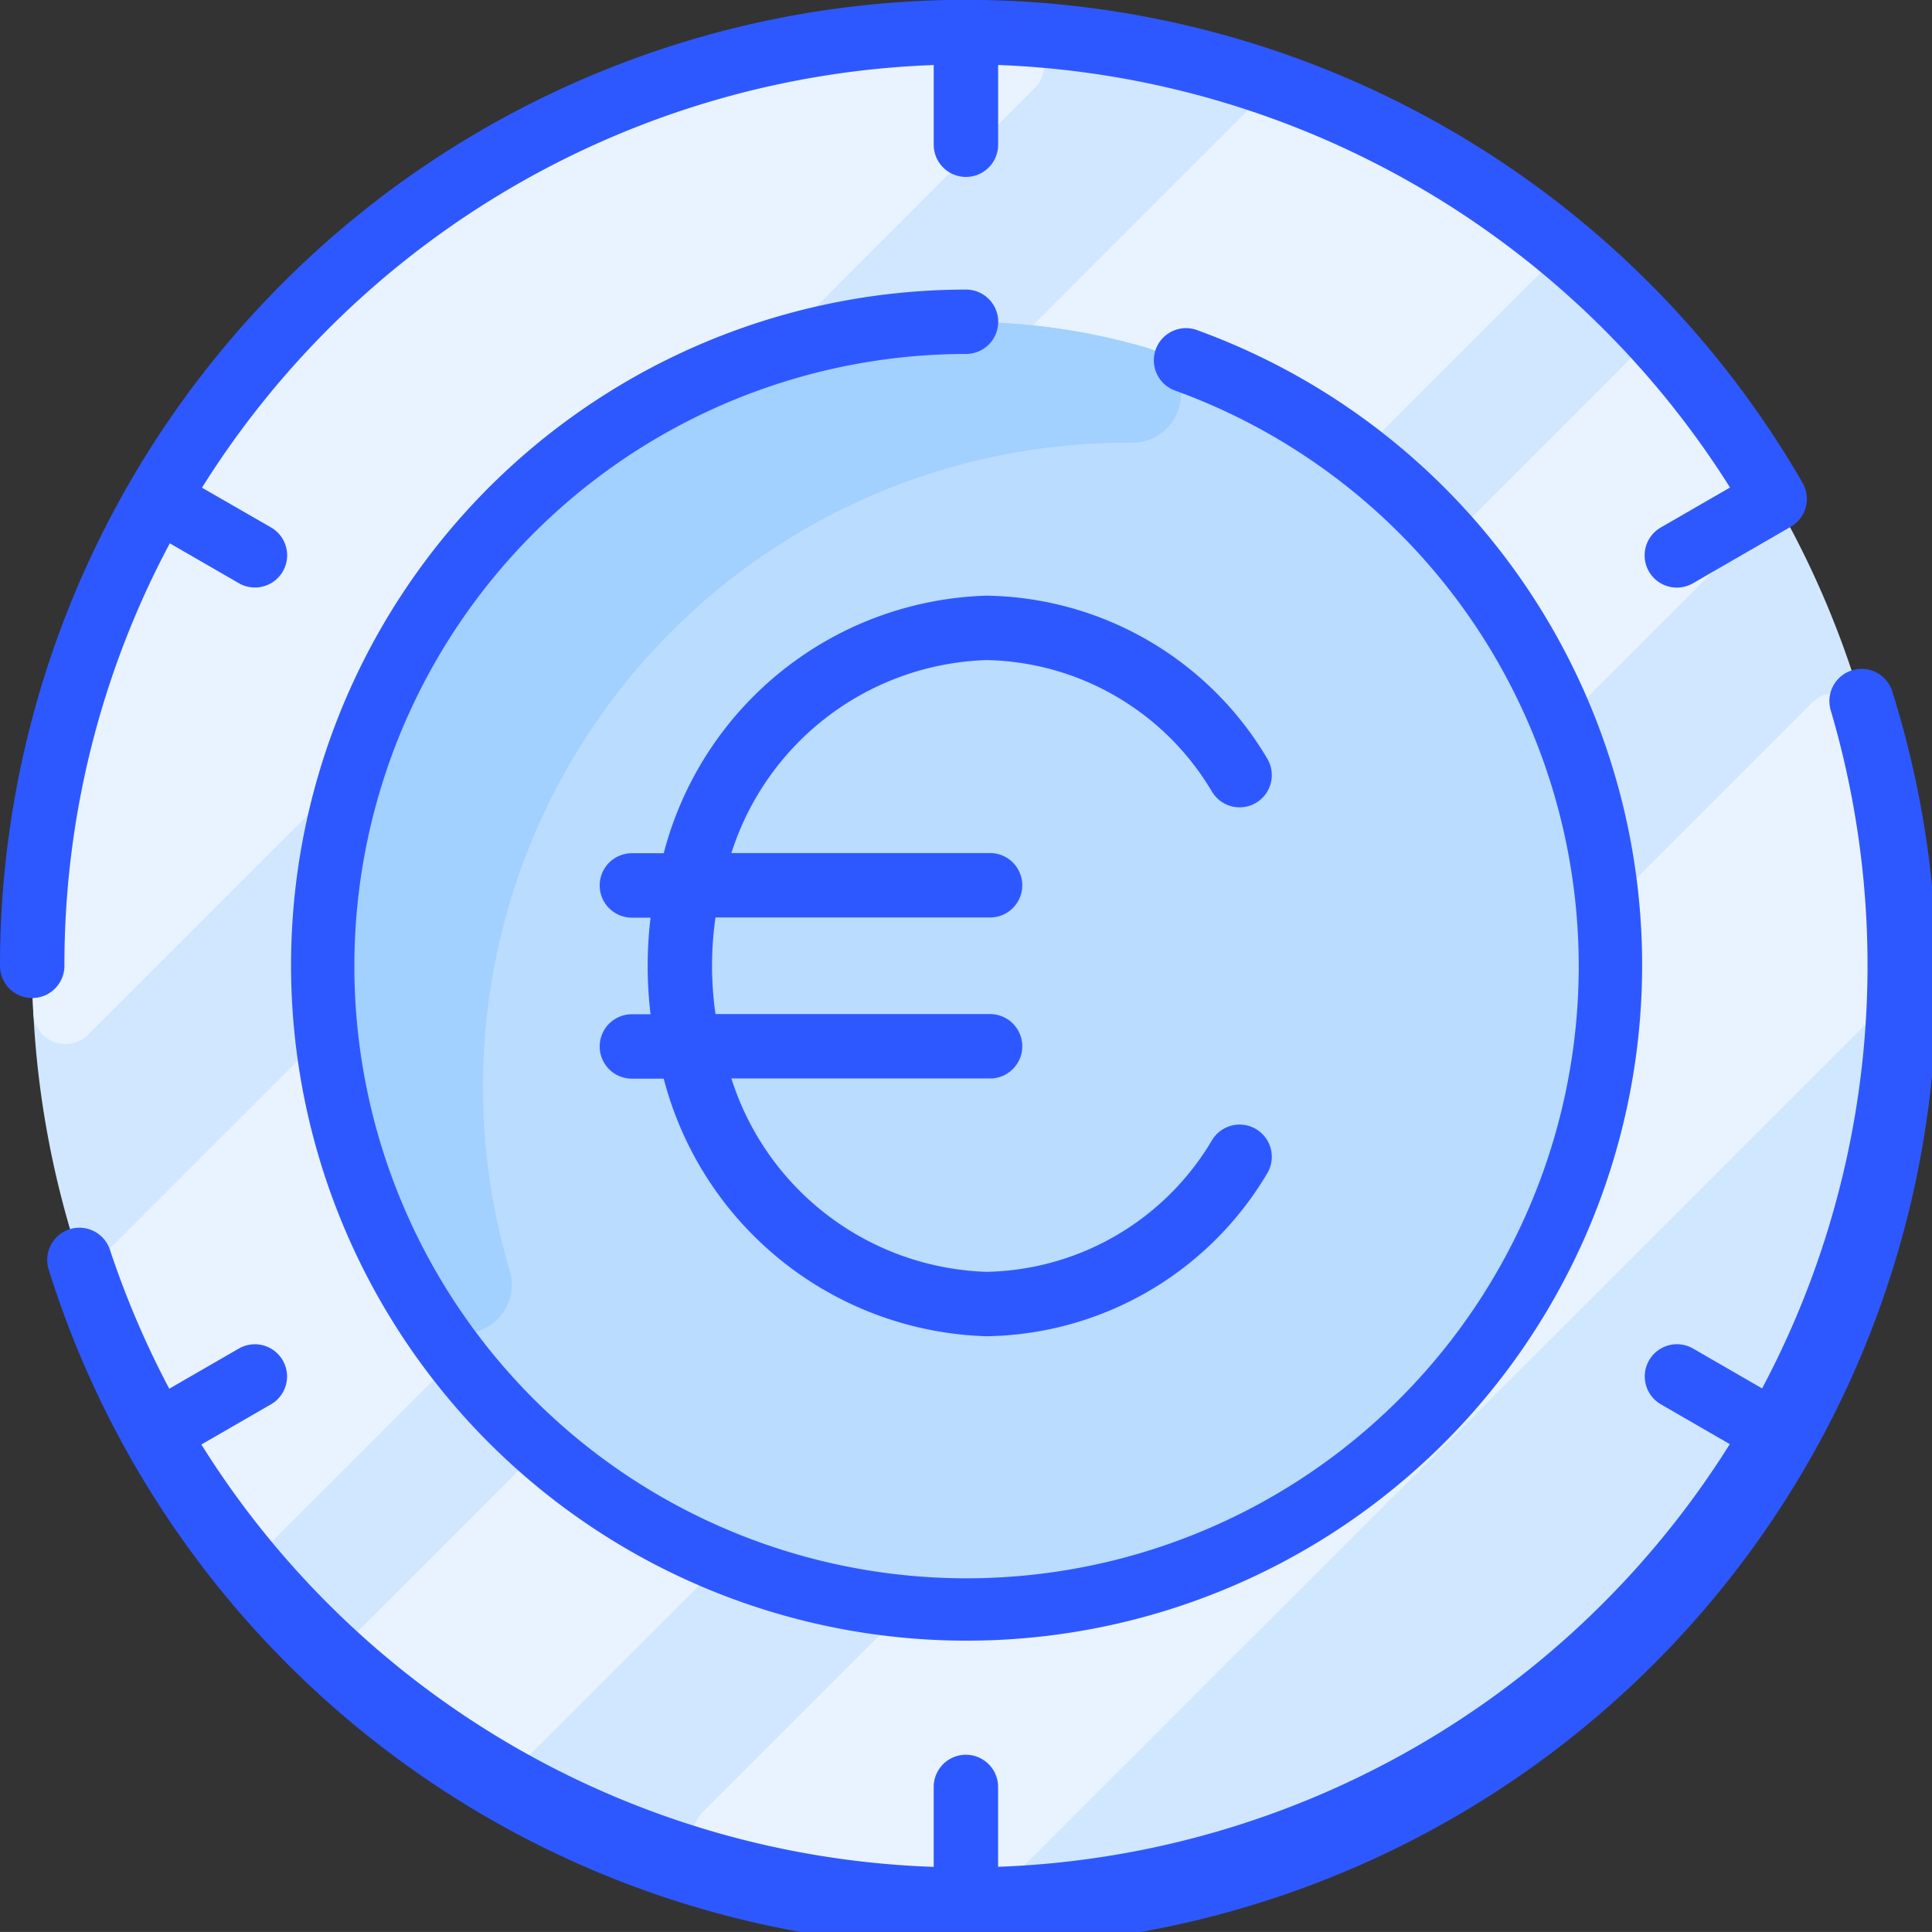
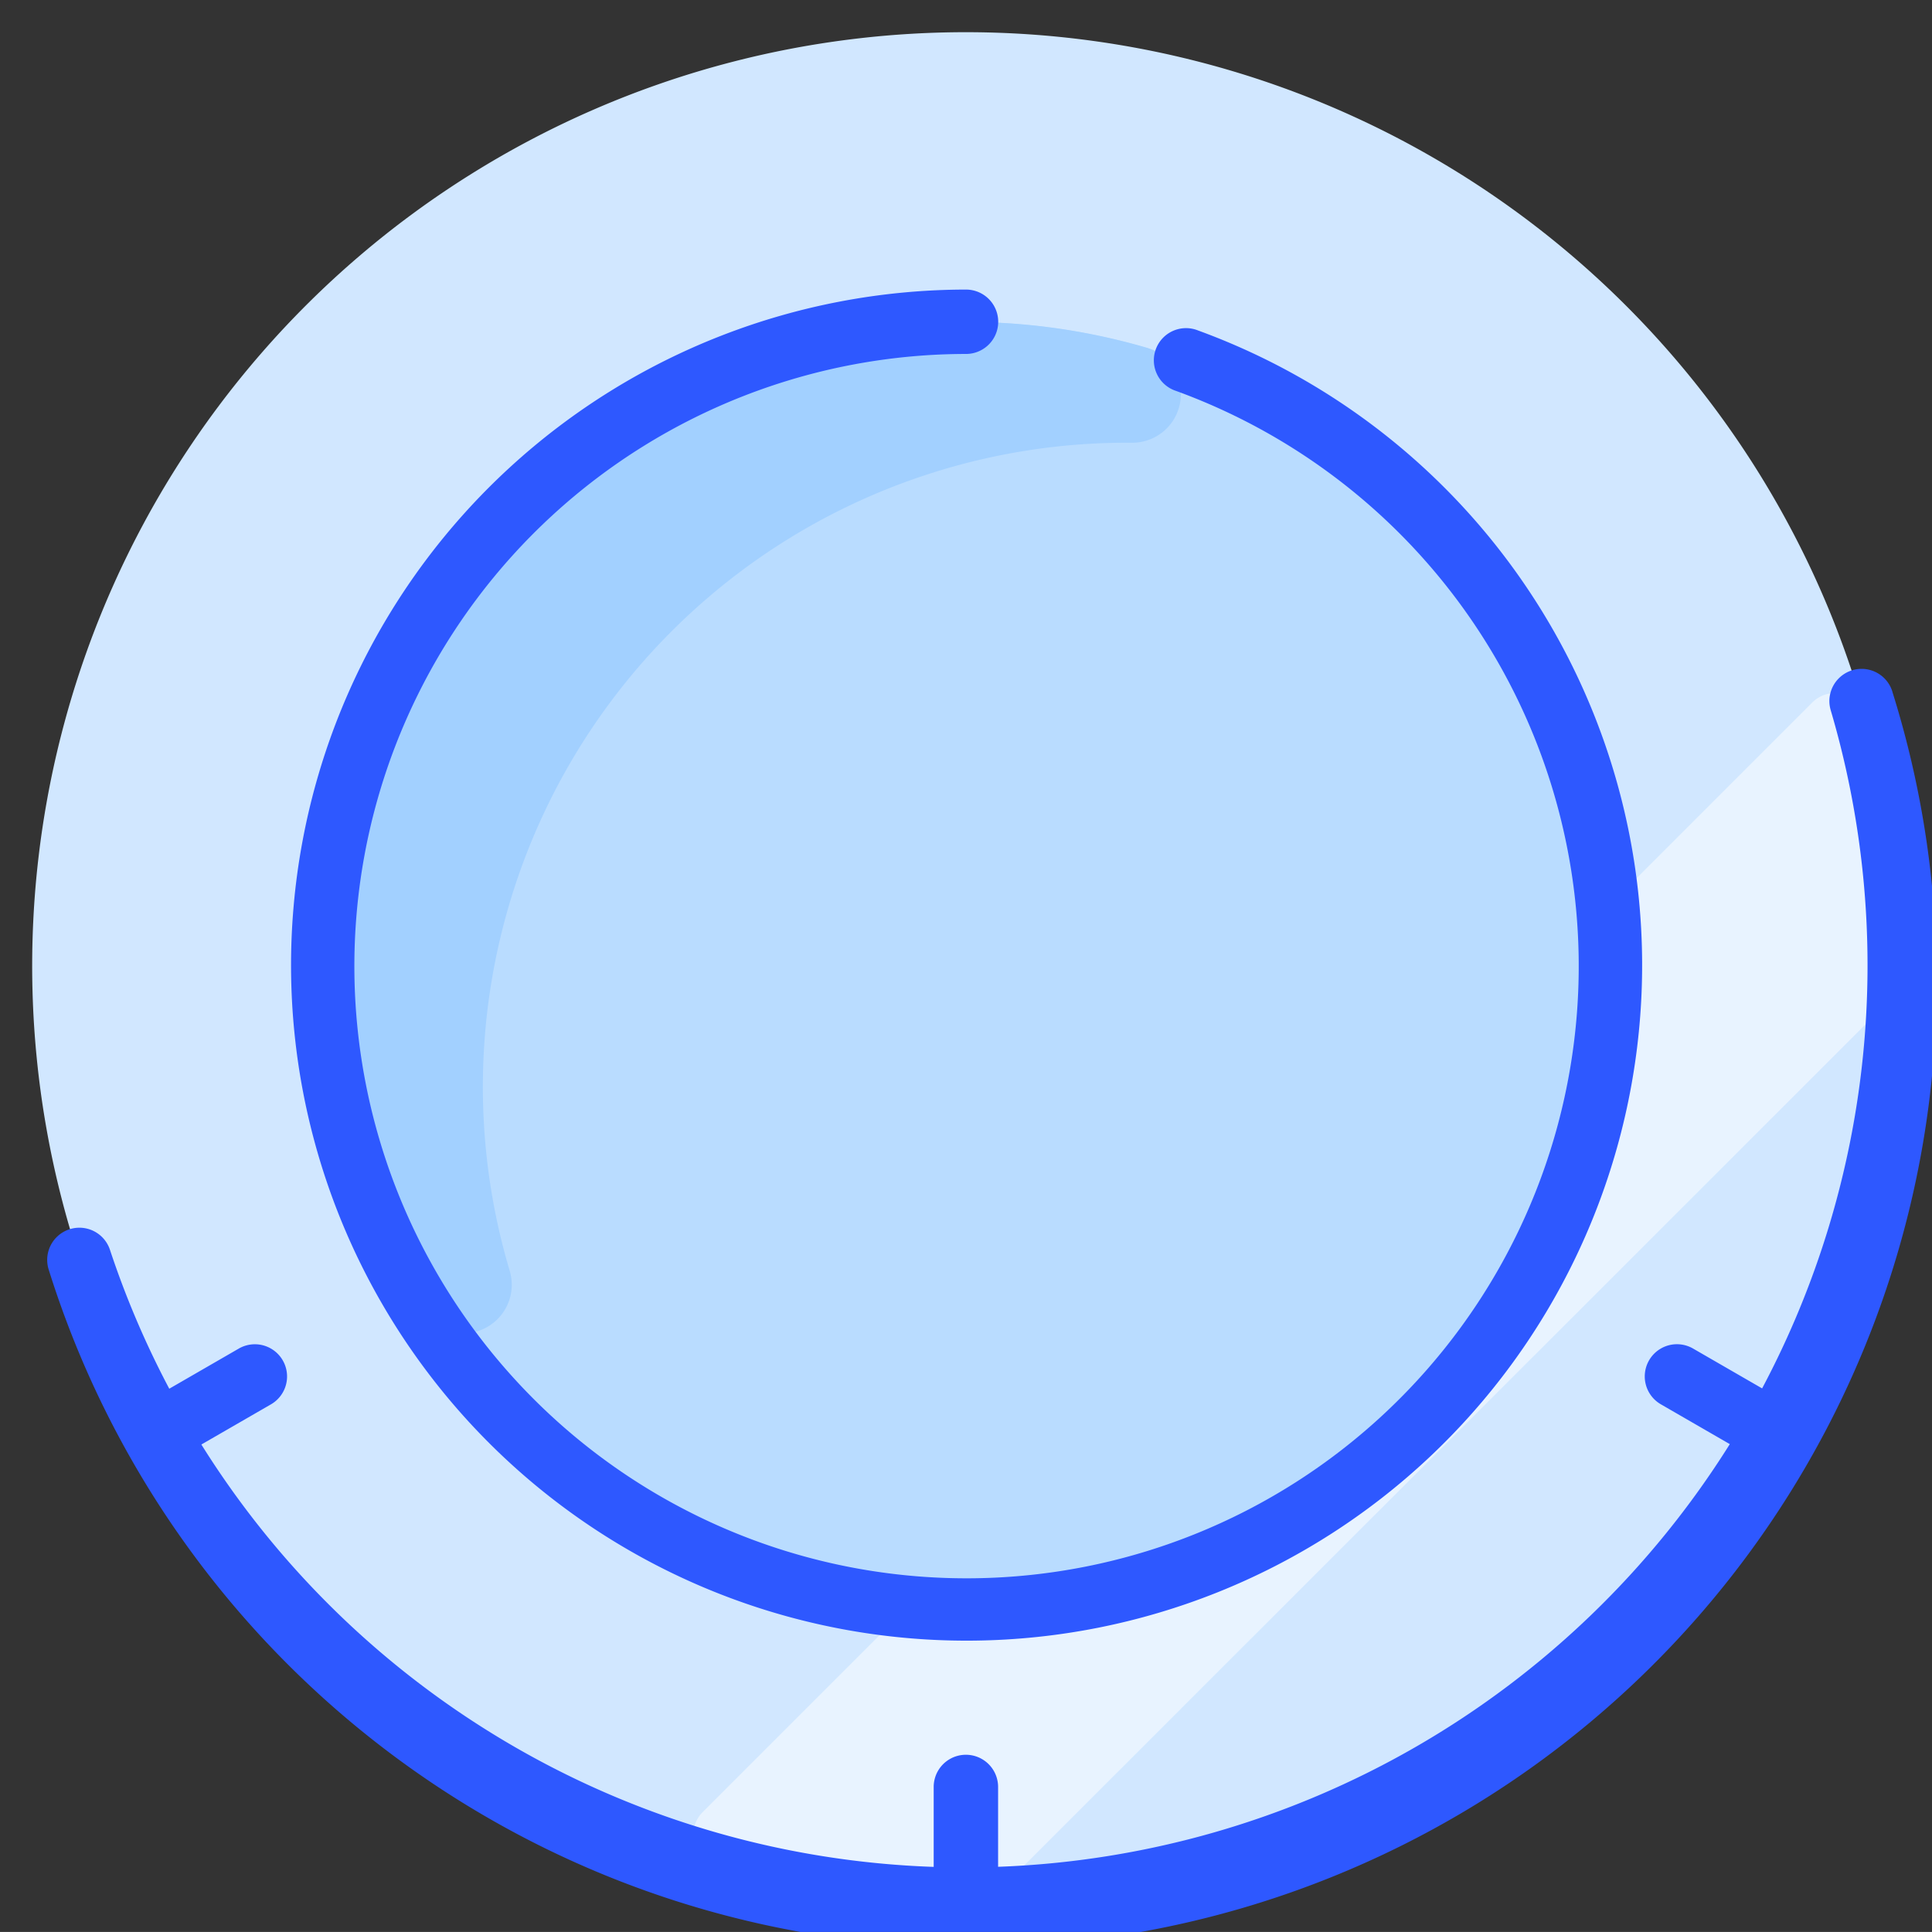
<svg xmlns="http://www.w3.org/2000/svg" width="44" height="43.999" viewBox="0 0 44 43.999">
  <rect x="0" y="0" width="44" height="43.999" fill="#333333" stroke="none" />
  <g id="euro" transform="translate(0 -0.004)">
    <path id="Path_1163" data-name="Path 1163" d="M50.53,29.272A21.265,21.265,0,1,1,30,8.02,21.27,21.27,0,0,1,50.53,29.272Z" transform="translate(-7.267 -7.27)" fill="#d1e7ff" />
    <path id="Path_1164" data-name="Path 1164" d="M199.484,179.2,179.2,199.477a.73.73,0,0,1-.5.215,21.226,21.226,0,0,1-5.934-.765.734.734,0,0,1-.326-1.227l25.27-25.27a.734.734,0,0,1,1.226.324,21.27,21.27,0,0,1,.764,5.935A.729.729,0,0,1,199.484,179.2Z" transform="translate(-156.437 -156.427)" fill="#e8f3ff" />
-     <path id="Path_1165" data-name="Path 1165" d="M30.811,9.229,9.259,30.781A.734.734,0,0,1,8.007,30.3,21.276,21.276,0,0,1,30.329,7.977.734.734,0,0,1,30.811,9.229Z" transform="translate(-7.248 -7.215)" fill="#e8f3ff" />
-     <path id="Path_1166" data-name="Path 1166" d="M55.188,26.4,26.393,55.2a.735.735,0,0,1-1.1-.073,21.193,21.193,0,0,1-3.072-5.516.734.734,0,0,1,.169-.776L48.821,22.4a.736.736,0,0,1,.779-.168A21.209,21.209,0,0,1,55.115,25.3.735.735,0,0,1,55.188,26.4Z" transform="translate(-20.14 -20.145)" fill="#e8f3ff" />
-     <path id="Path_1167" data-name="Path 1167" d="M119.058,90.863,90.876,119.044a.733.733,0,0,1-.9.111,21.316,21.316,0,0,1-2.8-2.017.734.734,0,0,1-.045-1.079l28.939-28.94a.734.734,0,0,1,1.079.045,21.3,21.3,0,0,1,2.018,2.8A.733.733,0,0,1,119.058,90.863Z" transform="translate(-78.951 -78.935)" fill="#e8f3ff" />
    <circle id="Ellipse_31" data-name="Ellipse 31" cx="14.666" cy="14.666" r="14.666" transform="translate(7.333 7.337)" fill="#b9dcff" />
    <path id="Path_1168" data-name="Path 1168" d="M98.453,82.68a14.669,14.669,0,0,0-14.176,18.865,1.107,1.107,0,0,1-2,.9A14.67,14.67,0,0,1,98.766,80.511,1.107,1.107,0,0,1,98.453,82.68Z" transform="translate(-72.667 -72.593)" fill="#a2d0ff" />
-     <path id="Path_1169" data-name="Path 1169" d="M157.809,149.471a6.1,6.1,0,0,1,5.142,3.007.733.733,0,1,0,1.246-.774,7.556,7.556,0,0,0-6.388-3.7,7.837,7.837,0,0,0-7.35,5.866h-.725a.733.733,0,0,0,0,1.467h.425a9.246,9.246,0,0,0,0,2.2h-.425a.733.733,0,0,0,0,1.467h.725a7.837,7.837,0,0,0,7.35,5.866,7.556,7.556,0,0,0,6.388-3.7.733.733,0,1,0-1.246-.774,6.1,6.1,0,0,1-5.142,3.007A6.31,6.31,0,0,1,152,159h5.891a.733.733,0,0,0,0-1.467h-6.253a7.731,7.731,0,0,1,0-2.2h6.253a.733.733,0,0,0,0-1.467H152A6.31,6.31,0,0,1,157.809,149.471Z" transform="translate(-135.343 -134.434)" fill="#2e58ff" />
-     <path id="Path_1170" data-name="Path 1170" d="M1.467,22a20.4,20.4,0,0,1,2.4-9.622l1.573.908a.733.733,0,1,0,.733-1.27L4.6,11.111A20.54,20.54,0,0,1,21.265,1.485V3.3a.733.733,0,1,0,1.467,0V1.484A20.619,20.619,0,0,1,39.4,11.107l-1.578.911a.733.733,0,1,0,.733,1.27L40.785,12a.733.733,0,0,0,.267-1A22,22,0,0,0,0,22a.733.733,0,0,0,1.467,0Z" fill="#2e58ff" />
    <path id="Path_1171" data-name="Path 1171" d="M53.754,166.722a.733.733,0,1,0-1.407.415,20.537,20.537,0,0,1-1.562,15.446l-1.573-.908a.733.733,0,1,0-.733,1.27l1.57.907a20.541,20.541,0,0,1-16.664,9.626V191.66a.733.733,0,1,0-1.467,0v1.82a20.5,20.5,0,0,1-16.678-9.619l1.585-.915a.733.733,0,1,0-.733-1.27l-1.583.914a20.627,20.627,0,0,1-1.351-3.164.733.733,0,0,0-1.392.461,22,22,0,0,0,41.987-13.165Z" transform="translate(-10.654 -150.959)" fill="#2e58ff" />
    <path id="Path_1172" data-name="Path 1172" d="M87.4,72a15.385,15.385,0,1,0,5.288.932.733.733,0,1,0-.5,1.377,13.942,13.942,0,1,1-4.785-.843A.733.733,0,0,0,87.4,72Z" transform="translate(-65.401 -65.401)" fill="#2e58ff" />
  </g>
</svg>